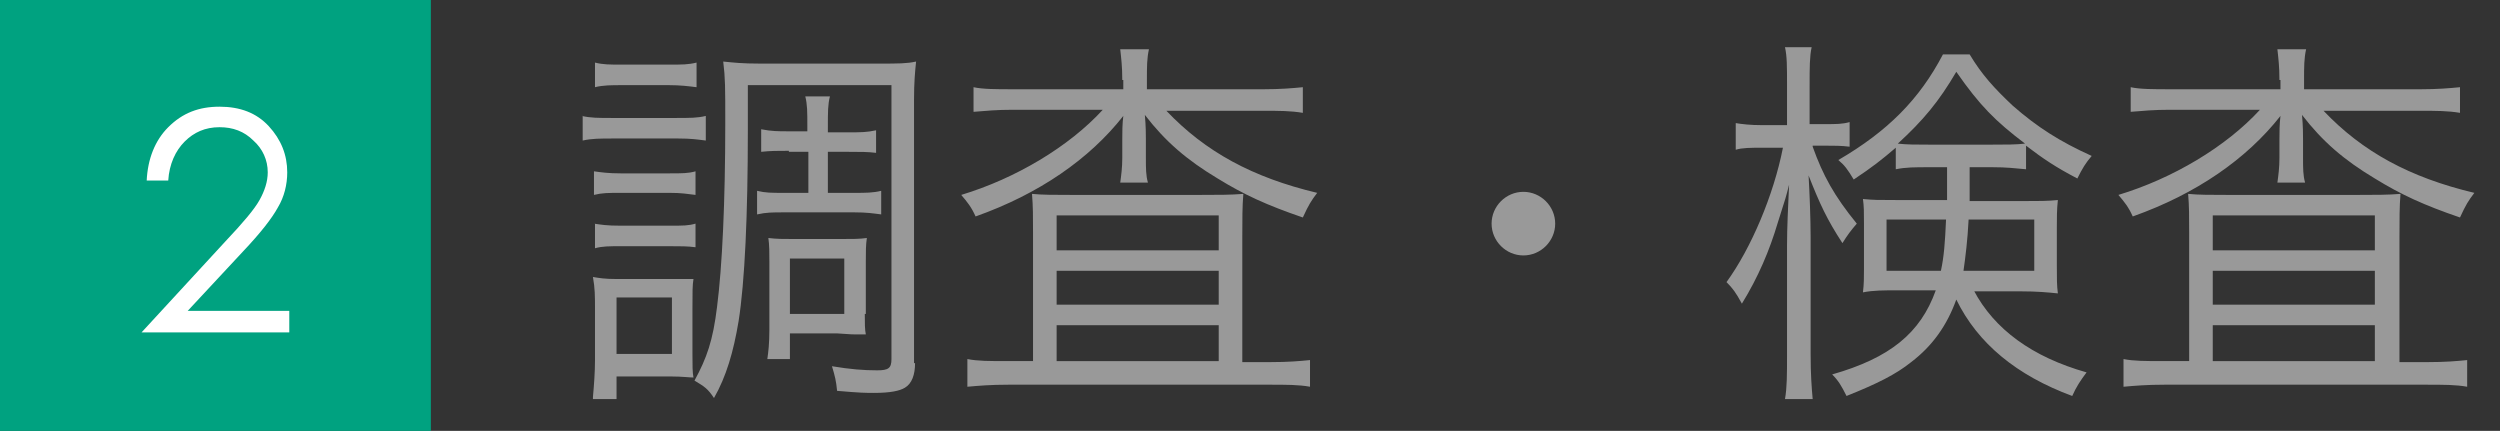
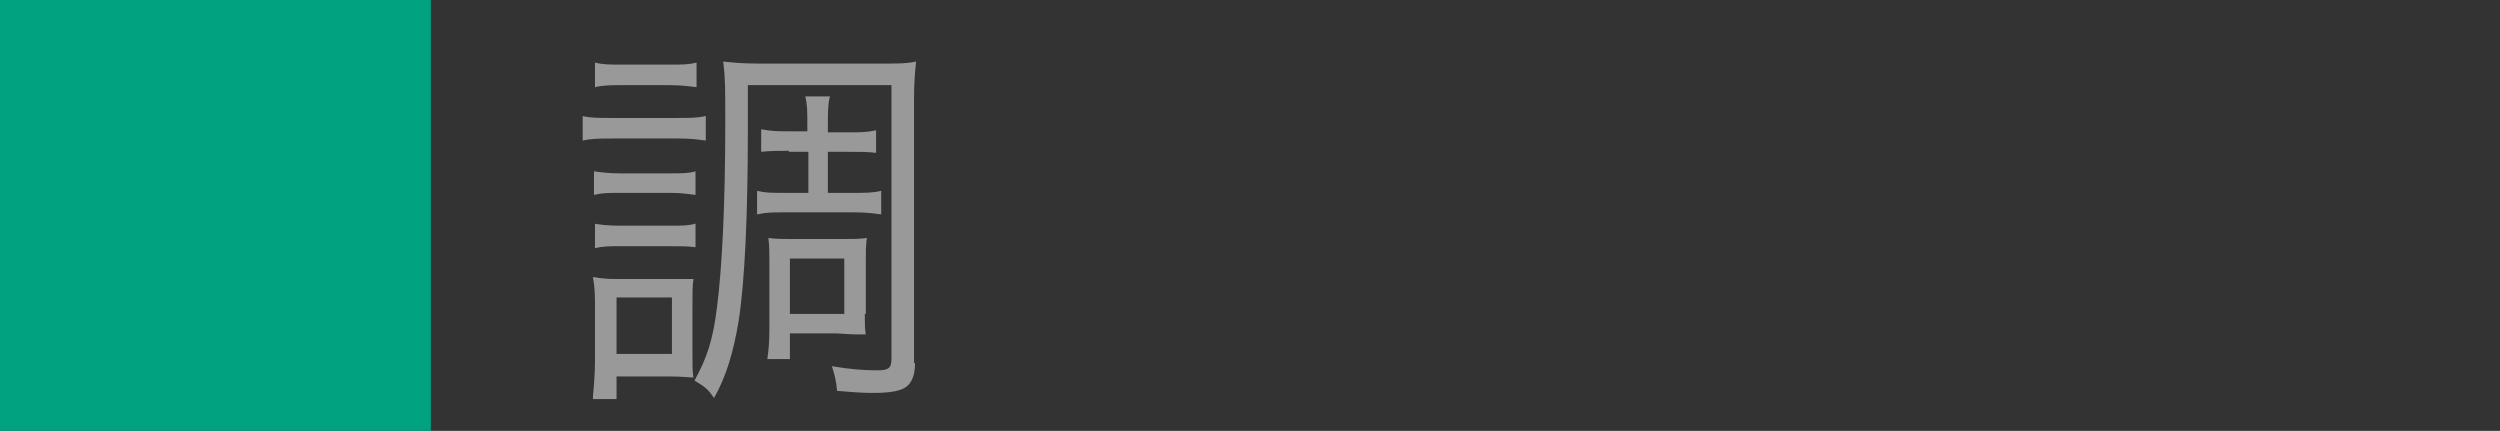
<svg xmlns="http://www.w3.org/2000/svg" version="1.1" id="レイヤー_1" x="0px" y="0px" viewBox="0 0 243.7 42" style="enable-background:new 0 0 243.7 42;" xml:space="preserve">
  <rect x="0" y="0" width="243.7" height="42" fill="#333333" stroke="none" />
  <style type="text/css">
	.st0{fill:#00A280;}
	.st1{fill:#FFFFFF;}
	.st2{fill:#999999;}
</style>
  <g>
    <rect class="st0" width="42" height="42" />
    <g>
      <g>
-         <path class="st1" d="M16.4,17.6h-2.1c0.1-2.1,0.8-3.9,2.1-5.2c1.4-1.4,3-2,5-2c2,0,3.6,0.6,4.8,1.9c1.2,1.3,1.8,2.8,1.8,4.5     c0,1.2-0.3,2.4-0.9,3.4c-0.6,1.1-1.7,2.5-3.4,4.3l-5.4,5.8h9.9v2.1H13.8l8.2-8.9c1.7-1.8,2.8-3.1,3.3-4c0.5-0.9,0.8-1.8,0.8-2.7     c0-1.2-0.5-2.3-1.4-3.1c-0.9-0.9-2-1.3-3.3-1.3c-1.4,0-2.5,0.5-3.4,1.4S16.5,16,16.4,17.6z" />
-       </g>
+         </g>
    </g>
    <g>
-       <path class="st2" d="M56.7,11.3c0.9,0.2,1.6,0.2,3,0.2h6.1c1.5,0,2.2,0,3-0.2v2.4c-0.8-0.1-1.4-0.2-2.7-0.2h-6.3    c-1.3,0-2.1,0-3,0.2V11.3z M57.8,38.7c0.1-1.1,0.2-2.4,0.2-3.6v-5c0-1.2,0-2-0.2-3.1c0.6,0.1,1.1,0.2,2.4,0.2h5.1l1,0h0.5    c0.2,0,0.4,0,0.8,0c-0.1,0.6-0.1,1.2-0.1,2.9v4.4c0,1.1,0,1.8,0.1,2.3c-0.4,0-1.1-0.1-2.1-0.1h-5.4v2.2H57.8z M57.9,16.7    c0.7,0.1,1.4,0.2,2.6,0.2h4.8c1.2,0,1.8,0,2.5-0.2V19c-0.8-0.1-1.4-0.2-2.5-0.2h-4.8c-1.2,0-1.8,0-2.6,0.2V16.7z M57.9,21.8    c0.7,0.1,1.2,0.2,2.6,0.2h4.8c1.3,0,1.8,0,2.5-0.2v2.3C67,24,66.4,24,65.3,24h-4.8c-1.1,0-1.8,0-2.5,0.2V21.8z M58,6.1    c0.8,0.2,1.4,0.2,2.7,0.2h4.5c1.3,0,1.9,0,2.7-0.2v2.4c-0.8-0.1-1.6-0.2-2.7-0.2h-4.5c-1.1,0-1.9,0-2.7,0.2V6.1z M60.1,34.5h5.4    V29h-5.4V34.5z M89.2,35.4c0,1.1-0.3,2-1,2.4c-0.5,0.3-1.4,0.5-3,0.5c-0.8,0-1.3,0-3.6-0.2c-0.1-1-0.2-1.4-0.5-2.4    c1.8,0.3,3.1,0.4,4.4,0.4c1.1,0,1.4-0.2,1.4-1.1V8.3h-14v4.4c0,8.3-0.3,14.8-0.9,18.6c-0.5,3-1.2,5.4-2.4,7.5    c-0.6-0.9-0.9-1.1-1.9-1.7c1.2-2.2,1.8-3.9,2.2-7.2c0.5-3.9,0.8-10.2,0.8-17.9c0-3.5,0-4.4-0.2-6c1,0.1,1.8,0.2,3.6,0.2h11.6    c1.9,0,2.7,0,3.6-0.2c-0.1,1-0.2,2-0.2,3.7V35.4z M76.9,14.7c-1.1,0-1.8,0-2.7,0.1v-2.2c1,0.2,1.7,0.2,2.6,0.2h1.9v-0.5    c0-1.4,0-2.1-0.2-2.9h2.4c-0.2,0.8-0.2,1.5-0.2,3v0.5h2c1.2,0,1.8,0,2.7-0.2v2.2c-0.8-0.1-1.5-0.1-2.7-0.1h-2v4h2.5    c1.2,0,1.9,0,2.7-0.2v2.3c-0.8-0.1-1.4-0.2-2.6-0.2h-6.9c-1.1,0-1.7,0-2.6,0.2v-2.3c0.8,0.2,1.4,0.2,2.6,0.2h2.4v-4H76.9z     M84.3,30.6c0,0.9,0,1.5,0.1,2c-0.1,0-0.2,0-0.3,0c0,0-0.2,0-0.5,0c0,0-0.1,0-0.2,0c-0.3,0-0.3,0-1.8-0.1H77V35h-2.2    c0.1-0.7,0.2-1.5,0.2-2.9v-6.5c0-1,0-1.7-0.1-2.4c0.8,0.1,1.5,0.1,2.6,0.1h4.3c1.3,0,2,0,2.7-0.1c-0.1,0.7-0.1,1.3-0.1,2.3V30.6z     M77,30.6h5.3v-5.4H77V30.6z" />
-       <path class="st2" d="M109.4,7.8c0-1.3-0.1-2.1-0.2-3h2.8c-0.2,0.9-0.2,1.7-0.2,3v0.9h11.4c1.6,0,2.8-0.1,3.8-0.2V11    c-1.2-0.2-2.3-0.2-3.8-0.2h-9.5c3.8,4,8.4,6.5,14.7,8c-0.6,0.8-0.8,1.1-1.4,2.4c-3.5-1.2-5.7-2.2-8.3-3.8c-3-1.8-5.1-3.6-7.1-6.2    c0.1,1.1,0.1,1.9,0.1,2.4v1.8c0,1,0,1.7,0.2,2.4h-2.7c0.1-0.7,0.2-1.5,0.2-2.4v-1.8c0-0.7,0-1.5,0.1-2.3    c-3.3,4.2-8.2,7.6-14.4,9.8c-0.4-0.9-0.8-1.4-1.4-2.1c5.3-1.6,10.5-4.7,13.8-8.3h-8.8c-1.5,0-2.6,0.1-3.8,0.2V8.5    c0.9,0.2,2.2,0.2,3.9,0.2h10.7V7.8z M100.7,22.7c0-1.6,0-2.6-0.1-3.8c1,0.1,2.2,0.1,3.9,0.1H117c1.7,0,3,0,4.2-0.1    c-0.1,1.2-0.1,2.5-0.1,4.2v12.2h2.7c1.8,0,2.9-0.1,3.9-0.2v2.6c-1.1-0.2-2.3-0.2-4-0.2H98.3c-1.7,0-2.9,0.1-4,0.2V35    c1,0.2,2.1,0.2,3.9,0.2h2.5V22.7z M103,24.4h15.8V21H103V24.4z M103,29.7h15.8v-3.3H103V29.7z M103,35.2h15.8v-3.5H103V35.2z" />
-       <path class="st2" d="M151.6,21.8c0,1.7-1.4,3.1-3.1,3.1s-3.1-1.4-3.1-3.1s1.4-3.1,3.1-3.1S151.6,20.1,151.6,21.8z" />
-       <path class="st2" d="M176.7,14.3c1,2.8,2.1,4.8,4.3,7.5c-0.6,0.7-0.9,1.1-1.4,1.9c-1.5-2.3-2.2-3.8-3.3-6.6c0.1,1.7,0.2,4.3,0.2,6    v11.4c0,2,0.1,3.3,0.2,4.4h-2.7c0.2-1.1,0.2-2.4,0.2-4.4V23.9c0-1.7,0.1-3.7,0.2-5.9c-0.3,1.2-0.3,1.2-1.1,3.7    c-0.8,2.7-1.9,5.3-3.5,7.9c-0.6-1.1-0.9-1.5-1.5-2.1c2.4-3.3,4.6-8.5,5.5-13.1h-2c-1.1,0-2,0-2.6,0.2V12c0.6,0.1,1.4,0.2,2.6,0.2    h2.4V8.5c0-2.1,0-3-0.2-3.9h2.6c-0.2,0.9-0.2,2-0.2,3.8v3.7h1.5c1.1,0,1.7,0,2.4-0.2v2.4c-0.8-0.1-1.5-0.1-2.3-0.1H176.7z     M192.4,28.3c2,3.8,5.7,6.5,11,8c-0.6,0.8-1,1.4-1.4,2.3c-5.4-2-9.2-5.1-11.3-9.4c-0.9,2.5-2.3,4.5-4.4,6.1    c-1.5,1.2-3.3,2.1-6.3,3.3c-0.5-1-0.8-1.5-1.4-2.1c5.6-1.6,8.6-4,10.1-8.2H185c-1.4,0-2.4,0-3.4,0.2c0.1-0.8,0.1-1.5,0.1-2.3v-4.4    c0-1.1,0-1.7-0.1-2.4c1.1,0.1,1.4,0.1,3.3,0.1h4.9c0-0.8,0-1,0-1.4v-1.8h-1.7c-1.5,0-2.3,0-3.3,0.2v-2.1c-1.4,1.2-2.3,1.9-4.1,3.1    c-0.6-1-0.9-1.4-1.5-1.9c4.8-2.8,7.9-5.9,10.2-10.3h2.6c1.2,2,2.4,3.3,4.2,5c2.4,2.1,4.6,3.5,7.7,4.9c-0.6,0.7-0.9,1.2-1.4,2.2    c-2.1-1.1-3.3-1.9-5-3.2v2.3c-1.1-0.1-1.9-0.2-3.3-0.2H192v1.4c0,0.8,0,1,0,1.9h5.2c1.6,0,2.4,0,3.4-0.1c-0.1,0.9-0.1,1.8-0.1,2.7    v3.6c0,1.4,0,2,0.1,2.8c-1-0.1-2-0.2-3.6-0.2H192.4z M183.9,21.4v5h5.3c0.3-1.4,0.4-2.7,0.5-5H183.9z M194.1,14.1    c1.5,0,2.4,0,3.3-0.1c-2.9-2.2-4.4-3.7-6.7-7c-1.7,2.9-3.2,4.7-5.7,7c0.9,0.1,1.7,0.1,3.1,0.1H194.1z M191.9,21.4    c-0.1,2-0.3,3.6-0.5,5h6.9v-5H191.9z" />
-       <path class="st2" d="M222.2,7.8c0-1.3-0.1-2.1-0.2-3h2.8c-0.2,0.9-0.2,1.7-0.2,3v0.9h11.4c1.6,0,2.8-0.1,3.8-0.2V11    c-1.2-0.2-2.3-0.2-3.8-0.2h-9.5c3.8,4,8.4,6.5,14.7,8c-0.6,0.8-0.8,1.1-1.4,2.4c-3.5-1.2-5.7-2.2-8.3-3.8c-3-1.8-5.1-3.6-7.1-6.2    c0.1,1.1,0.1,1.9,0.1,2.4v1.8c0,1,0,1.7,0.2,2.4H222c0.1-0.7,0.2-1.5,0.2-2.4v-1.8c0-0.7,0-1.5,0.1-2.3c-3.3,4.2-8.2,7.6-14.4,9.8    c-0.4-0.9-0.8-1.4-1.4-2.1c5.3-1.6,10.5-4.7,13.8-8.3h-8.8c-1.5,0-2.6,0.1-3.8,0.2V8.5c0.9,0.2,2.2,0.2,3.9,0.2h10.7V7.8z     M213.4,22.7c0-1.6,0-2.6-0.1-3.8c1,0.1,2.2,0.1,3.9,0.1h12.6c1.7,0,3,0,4.2-0.1c-0.1,1.2-0.1,2.5-0.1,4.2v12.2h2.7    c1.8,0,2.9-0.1,3.9-0.2v2.6c-1.1-0.2-2.3-0.2-4-0.2H211c-1.7,0-2.9,0.1-4,0.2V35c1,0.2,2.1,0.2,3.9,0.2h2.5V22.7z M215.7,24.4    h15.8V21h-15.8V24.4z M215.7,29.7h15.8v-3.3h-15.8V29.7z M215.7,35.2h15.8v-3.5h-15.8V35.2z" />
+       <path class="st2" d="M56.7,11.3c0.9,0.2,1.6,0.2,3,0.2h6.1c1.5,0,2.2,0,3-0.2v2.4c-0.8-0.1-1.4-0.2-2.7-0.2h-6.3    c-1.3,0-2.1,0-3,0.2V11.3z M57.8,38.7c0.1-1.1,0.2-2.4,0.2-3.6v-5c0-1.2,0-2-0.2-3.1c0.6,0.1,1.1,0.2,2.4,0.2h5.1l1,0h0.5    c0.2,0,0.4,0,0.8,0c-0.1,0.6-0.1,1.2-0.1,2.9v4.4c0,1.1,0,1.8,0.1,2.3c-0.4,0-1.1-0.1-2.1-0.1h-5.4v2.2H57.8z M57.9,16.7    c0.7,0.1,1.4,0.2,2.6,0.2h4.8c1.2,0,1.8,0,2.5-0.2V19c-0.8-0.1-1.4-0.2-2.5-0.2h-4.8c-1.2,0-1.8,0-2.6,0.2V16.7M57.9,21.8    c0.7,0.1,1.2,0.2,2.6,0.2h4.8c1.3,0,1.8,0,2.5-0.2v2.3C67,24,66.4,24,65.3,24h-4.8c-1.1,0-1.8,0-2.5,0.2V21.8z M58,6.1    c0.8,0.2,1.4,0.2,2.7,0.2h4.5c1.3,0,1.9,0,2.7-0.2v2.4c-0.8-0.1-1.6-0.2-2.7-0.2h-4.5c-1.1,0-1.9,0-2.7,0.2V6.1z M60.1,34.5h5.4    V29h-5.4V34.5z M89.2,35.4c0,1.1-0.3,2-1,2.4c-0.5,0.3-1.4,0.5-3,0.5c-0.8,0-1.3,0-3.6-0.2c-0.1-1-0.2-1.4-0.5-2.4    c1.8,0.3,3.1,0.4,4.4,0.4c1.1,0,1.4-0.2,1.4-1.1V8.3h-14v4.4c0,8.3-0.3,14.8-0.9,18.6c-0.5,3-1.2,5.4-2.4,7.5    c-0.6-0.9-0.9-1.1-1.9-1.7c1.2-2.2,1.8-3.9,2.2-7.2c0.5-3.9,0.8-10.2,0.8-17.9c0-3.5,0-4.4-0.2-6c1,0.1,1.8,0.2,3.6,0.2h11.6    c1.9,0,2.7,0,3.6-0.2c-0.1,1-0.2,2-0.2,3.7V35.4z M76.9,14.7c-1.1,0-1.8,0-2.7,0.1v-2.2c1,0.2,1.7,0.2,2.6,0.2h1.9v-0.5    c0-1.4,0-2.1-0.2-2.9h2.4c-0.2,0.8-0.2,1.5-0.2,3v0.5h2c1.2,0,1.8,0,2.7-0.2v2.2c-0.8-0.1-1.5-0.1-2.7-0.1h-2v4h2.5    c1.2,0,1.9,0,2.7-0.2v2.3c-0.8-0.1-1.4-0.2-2.6-0.2h-6.9c-1.1,0-1.7,0-2.6,0.2v-2.3c0.8,0.2,1.4,0.2,2.6,0.2h2.4v-4H76.9z     M84.3,30.6c0,0.9,0,1.5,0.1,2c-0.1,0-0.2,0-0.3,0c0,0-0.2,0-0.5,0c0,0-0.1,0-0.2,0c-0.3,0-0.3,0-1.8-0.1H77V35h-2.2    c0.1-0.7,0.2-1.5,0.2-2.9v-6.5c0-1,0-1.7-0.1-2.4c0.8,0.1,1.5,0.1,2.6,0.1h4.3c1.3,0,2,0,2.7-0.1c-0.1,0.7-0.1,1.3-0.1,2.3V30.6z     M77,30.6h5.3v-5.4H77V30.6z" />
    </g>
  </g>
</svg>